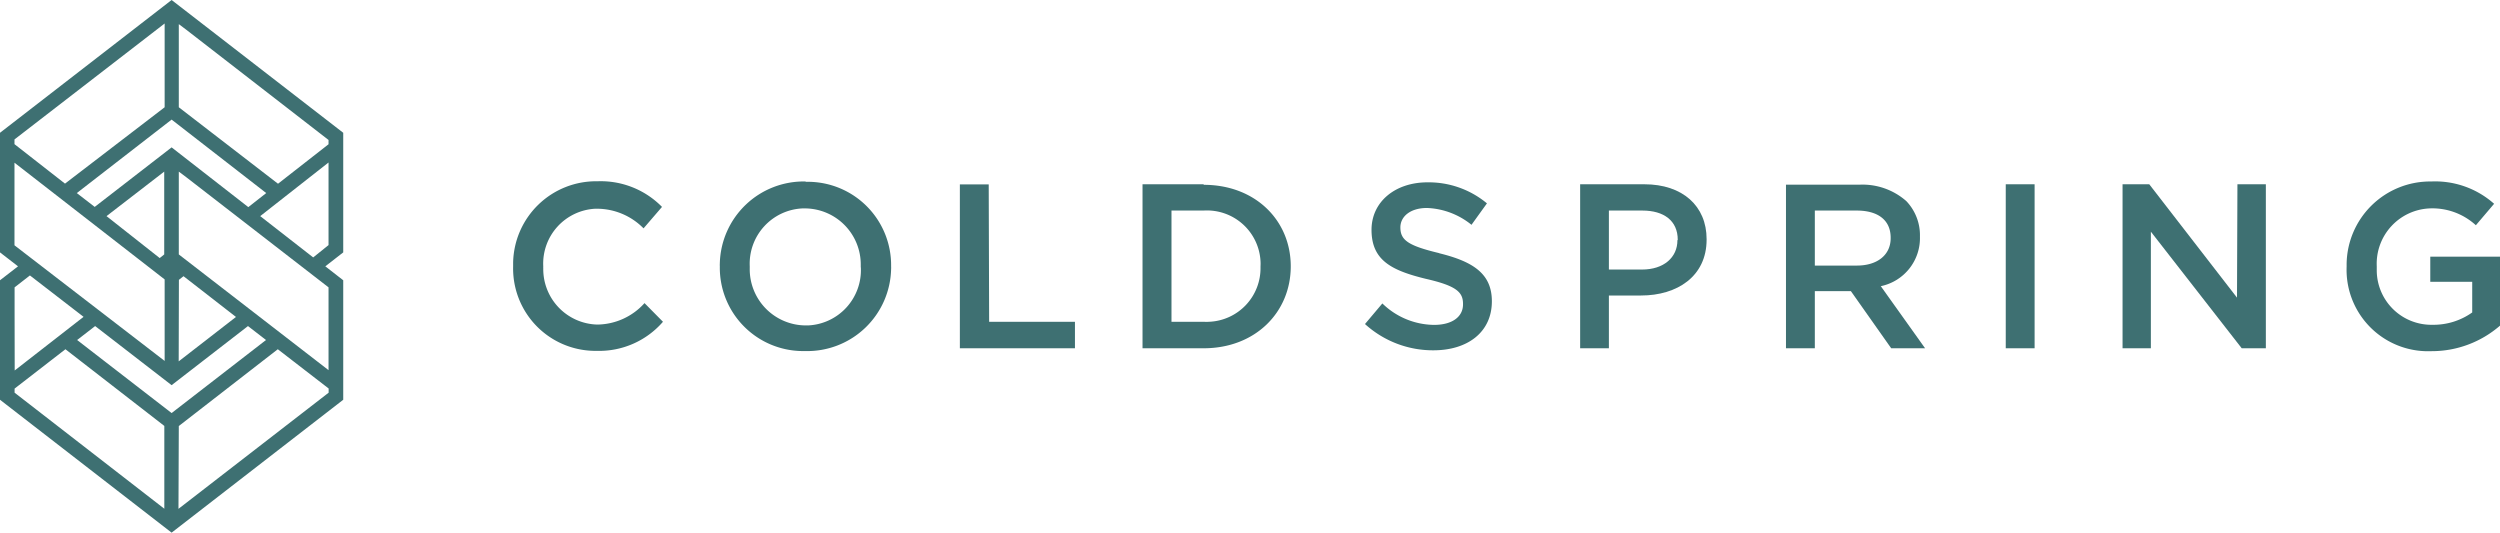
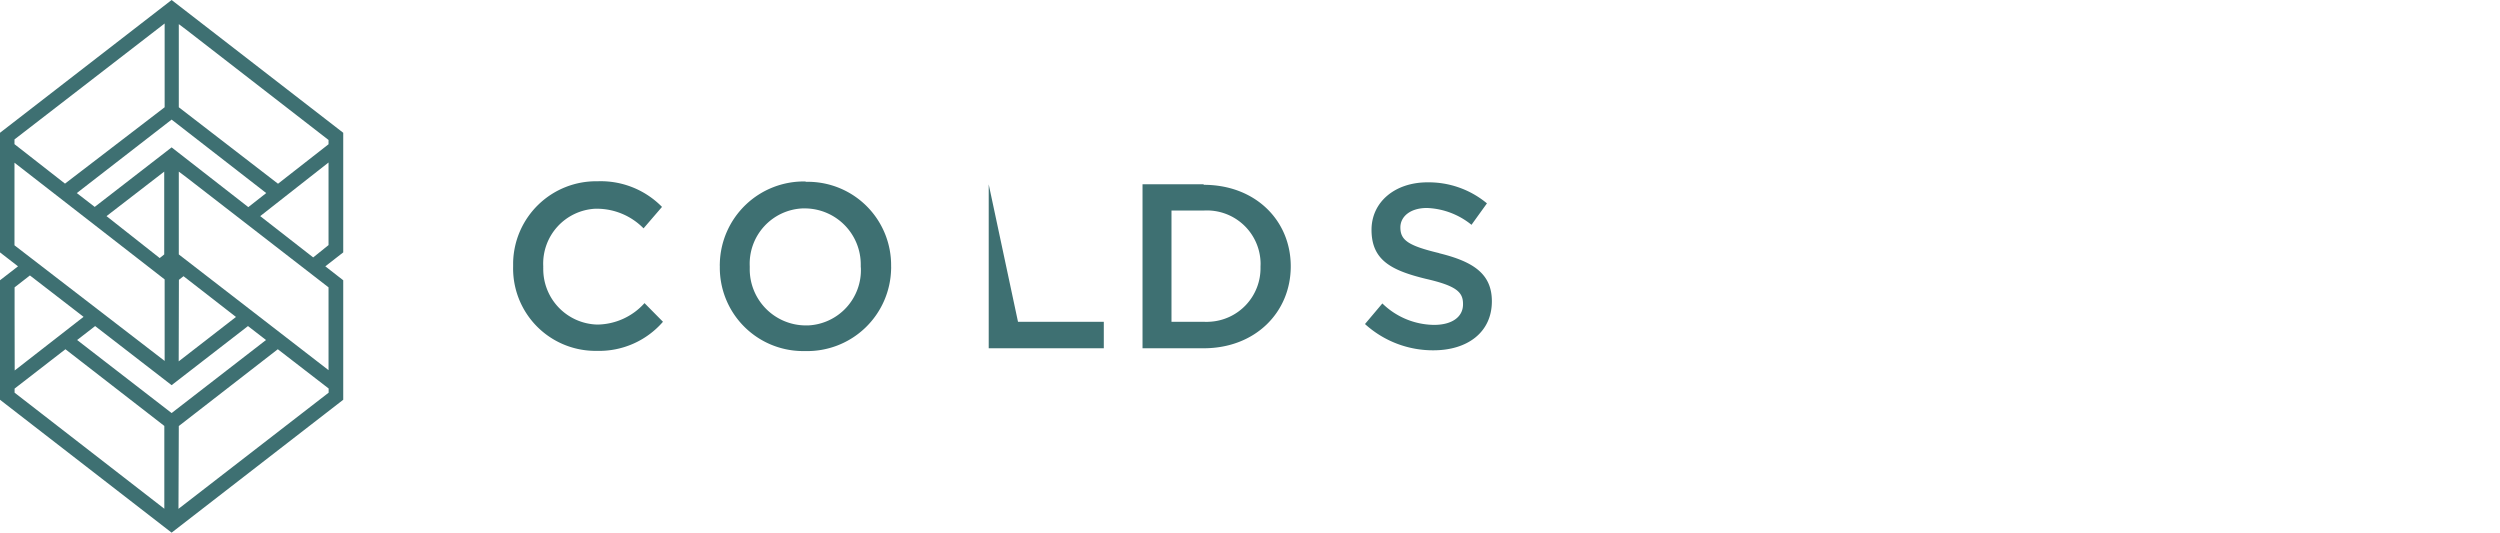
<svg xmlns="http://www.w3.org/2000/svg" id="Layer_1" data-name="Layer 1" width="233.08" height="49.66" viewBox="0 0 233.08 49.66">
  <defs>
    <clipPath id="clip-path">
      <rect width="233.08" height="49.66" style="fill:none" />
    </clipPath>
  </defs>
  <g id="Group_14" data-name="Group 14">
    <g id="Group_1" data-name="Group 1">
      <path id="Path_1" data-name="Path 1" d="M16,0,0,12.38V23.53H0l1.68,1.3L0,26.13V37.27L16,49.66,32,37.27V26.13l-1.67-1.3L32,23.53V12.38ZM1.35,13.44V13l14-10.81V10L6.06,17.12ZM16.67,10V2.25l.68.51L30.63,13.05v.4l-4.71,3.68ZM7.16,18,16,11.15,24.82,18l-1.67,1.31L16,13.74,8.83,19.29ZM1.35,22.87v-7.7l14,10.88v7.6Zm22.91-2.72,6.37-5v7.7L29.2,24Zm-14.33,0L15.31,16v7.72l-.42.34Zm6.74,3.57V16l.68.51L30.63,26.79v7.72ZM16,24.89Zm-14.64,4v-2.1l1.43-1.11,5,3.86-6.42,5Zm15.32-2.8.43-.34L22,29.55l-5.34,4.14ZM16,35.91l7.12-5.51,1.68,1.3L16,38.51h0L7.19,31.7l1.68-1.3L16,35.91Zm-14.64.7v-.38l4.74-3.67,9.22,7.15v7.72Zm15.31,3.11,9.23-7.16,4.74,3.66v.39l-14,10.83Z" style="fill:#3e7072" />
    </g>
    <g style="clip-path:url(#clip-path)">
      <g id="Group_4" data-name="Group 4">
        <g id="Group_2" data-name="Group 2">
          <path id="Path_2" data-name="Path 2" d="M55.7,30.26A5.17,5.17,0,0,1,50.65,25a.76.76,0,0,1,0-.15v0a5.12,5.12,0,0,1,4.85-5.39h.19A6.11,6.11,0,0,1,60,21.29l1.72-2a8,8,0,0,0-6-2.39,7.74,7.74,0,0,0-7.88,7.59v.36a7.68,7.68,0,0,0,7.5,7.86h.27A7.87,7.87,0,0,0,61.81,30l-1.72-1.74a6,6,0,0,1-4.39,2" style="fill:#3e7072" />
        </g>
        <g id="Group_3" data-name="Group 3">
          <path id="Path_3" data-name="Path 3" d="M75.11,16.92a7.83,7.83,0,0,0-8,7.65,2.18,2.18,0,0,0,0,.25v.05a7.77,7.77,0,0,0,7.66,7.86h.31a7.82,7.82,0,0,0,8-7.65,2.17,2.17,0,0,0,0-.26v0a7.77,7.77,0,0,0-7.66-7.87h-.31m5.15,8a5.16,5.16,0,0,1-4.93,5.39h-.22A5.24,5.24,0,0,1,69.9,25c0-.06,0-.12,0-.18v0a5.16,5.16,0,0,1,4.93-5.39h.22a5.23,5.23,0,0,1,5.2,5.27v.21Z" style="fill:#3e7072" />
        </g>
      </g>
    </g>
    <g id="Group_5" data-name="Group 5">
-       <path id="Path_5" data-name="Path 5" d="M92.18,17.19H89.49V32.47h10.73V30h-8Z" style="fill:#3e7072" />
+       <path id="Path_5" data-name="Path 5" d="M92.18,17.19V32.47h10.73V30h-8Z" style="fill:#3e7072" />
    </g>
    <g style="clip-path:url(#clip-path)">
      <g id="Group_10" data-name="Group 10">
        <g id="Group_6" data-name="Group 6">
          <path id="Path_6" data-name="Path 6" d="M112.22,17.18h-5.7V32.47h5.7c4.8,0,8.12-3.34,8.12-7.64v0c0-4.3-3.32-7.6-8.12-7.6m5.3,7.69A5,5,0,0,1,112.73,30a4.34,4.34,0,0,1-.51,0h-3V19.63h3a5,5,0,0,1,5.3,4.71,4,4,0,0,1,0,.49Z" style="fill:#3e7072" />
        </g>
        <g id="Group_7" data-name="Group 7">
          <path id="Path_7" data-name="Path 7" d="M134.18,23.6c-2.92-.7-3.62-1.22-3.62-2.4v0c0-1,.91-1.81,2.48-1.81a7,7,0,0,1,4.15,1.57l1.44-2A8.49,8.49,0,0,0,133.08,17c-3,0-5.21,1.81-5.21,4.43v0c0,2.82,1.83,3.78,5.08,4.57,2.84.65,3.45,1.24,3.45,2.33v.05c0,1.15-1,1.91-2.7,1.91a7,7,0,0,1-4.82-2l-1.62,1.92a9.41,9.41,0,0,0,6.38,2.45c3.2,0,5.45-1.7,5.45-4.57v0c0-2.53-1.68-3.69-4.91-4.48" style="fill:#3e7072" />
        </g>
        <g id="Group_8" data-name="Group 8">
-           <path id="Path_8" data-name="Path 8" d="M153.32,17.18h-6V32.47H150V27.55h3c3.36,0,6.11-1.78,6.11-5.21v-.05c0-3.08-2.24-5.11-5.8-5.11m3.08,5.22c0,1.6-1.27,2.73-3.3,2.73H150v-5.5h3.12c2,0,3.3.94,3.3,2.73Z" style="fill:#3e7072" />
-         </g>
+           </g>
        <g id="Group_9" data-name="Group 9">
-           <path id="Path_9" data-name="Path 9" d="M179,22.05v0a4.61,4.61,0,0,0-1.27-3.3,6.18,6.18,0,0,0-4.41-1.53h-6.81V32.47h2.69V27.14h3.36l3.76,5.33h3.16l-4.13-5.79A4.58,4.58,0,0,0,179,22.05m-9.8,2.71V19.63h3.9c2,0,3.17.9,3.17,2.53v.05c0,1.55-1.23,2.55-3.15,2.55Z" style="fill:#3e7072" />
-         </g>
+           </g>
      </g>
    </g>
-     <path id="Path_11" data-name="Path 11" d="M187,32.47h2.69V17.18H187Z" style="fill:#3e7072" />
    <g id="Group_11" data-name="Group 11">
-       <path id="Path_12" data-name="Path 12" d="M208.56,27.75l-8.18-10.57h-2.49V32.47h2.64V21.6L209,32.47h2.25V17.18h-2.65Z" style="fill:#3e7072" />
-     </g>
+       </g>
    <g style="clip-path:url(#clip-path)">
      <g id="Group_13" data-name="Group 13">
        <g id="Group_12" data-name="Group 12">
-           <path id="Path_13" data-name="Path 13" d="M226.58,23.93v2.34h3.91v2.86a6.22,6.22,0,0,1-3.7,1.15,5.09,5.09,0,0,1-5.2-5c0-.15,0-.31,0-.46v0a5.16,5.16,0,0,1,4.93-5.39h0A6,6,0,0,1,230.83,21l1.7-2a8.26,8.26,0,0,0-5.87-2.08,7.79,7.79,0,0,0-7.88,7.69v.26a7.59,7.59,0,0,0,7.29,7.87h.64a9.69,9.69,0,0,0,6.37-2.38V23.93Z" style="fill:#3e7072" />
-         </g>
+           </g>
      </g>
    </g>
  </g>
</svg>